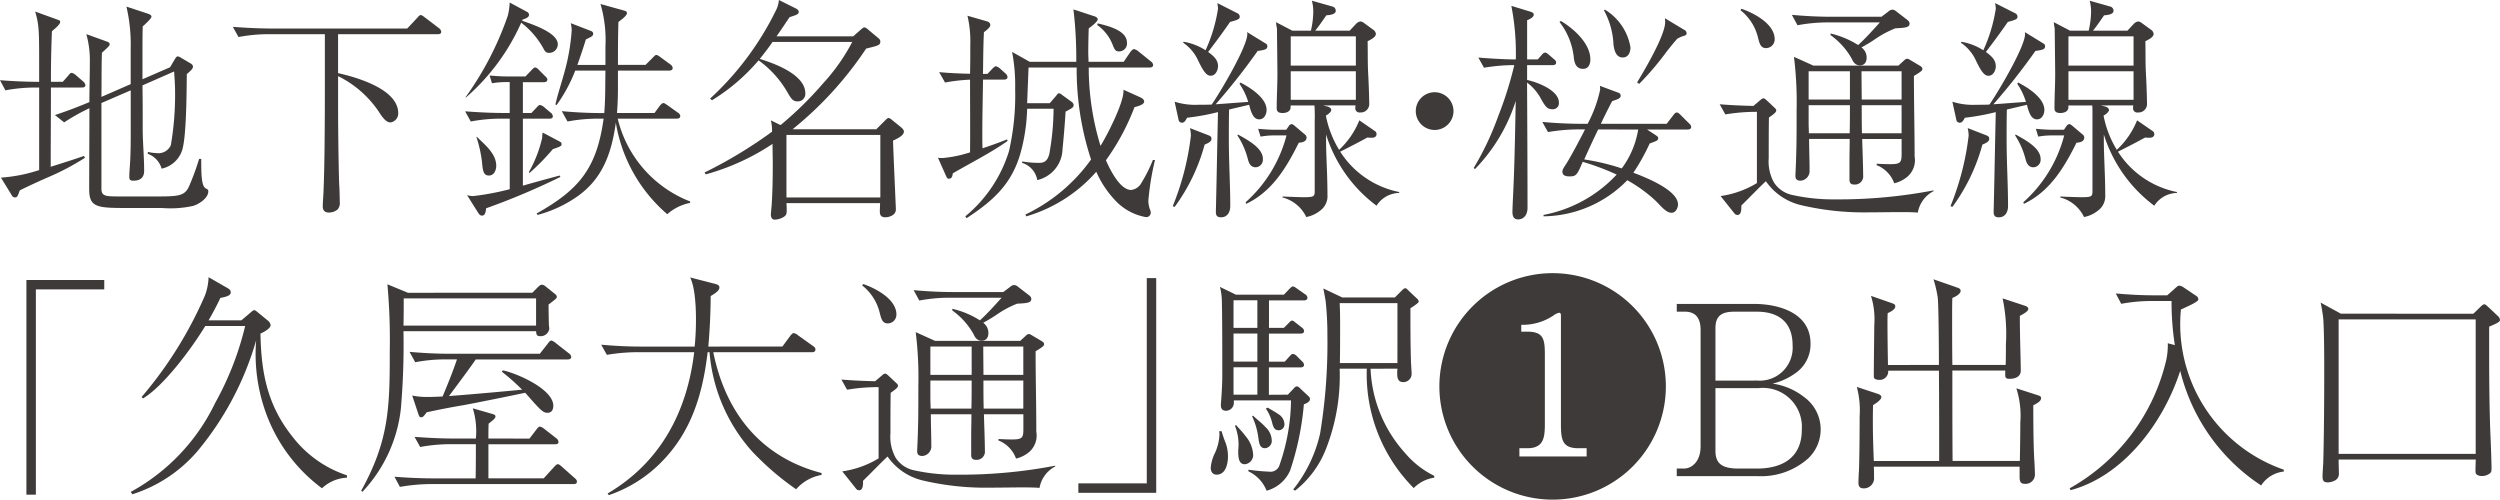
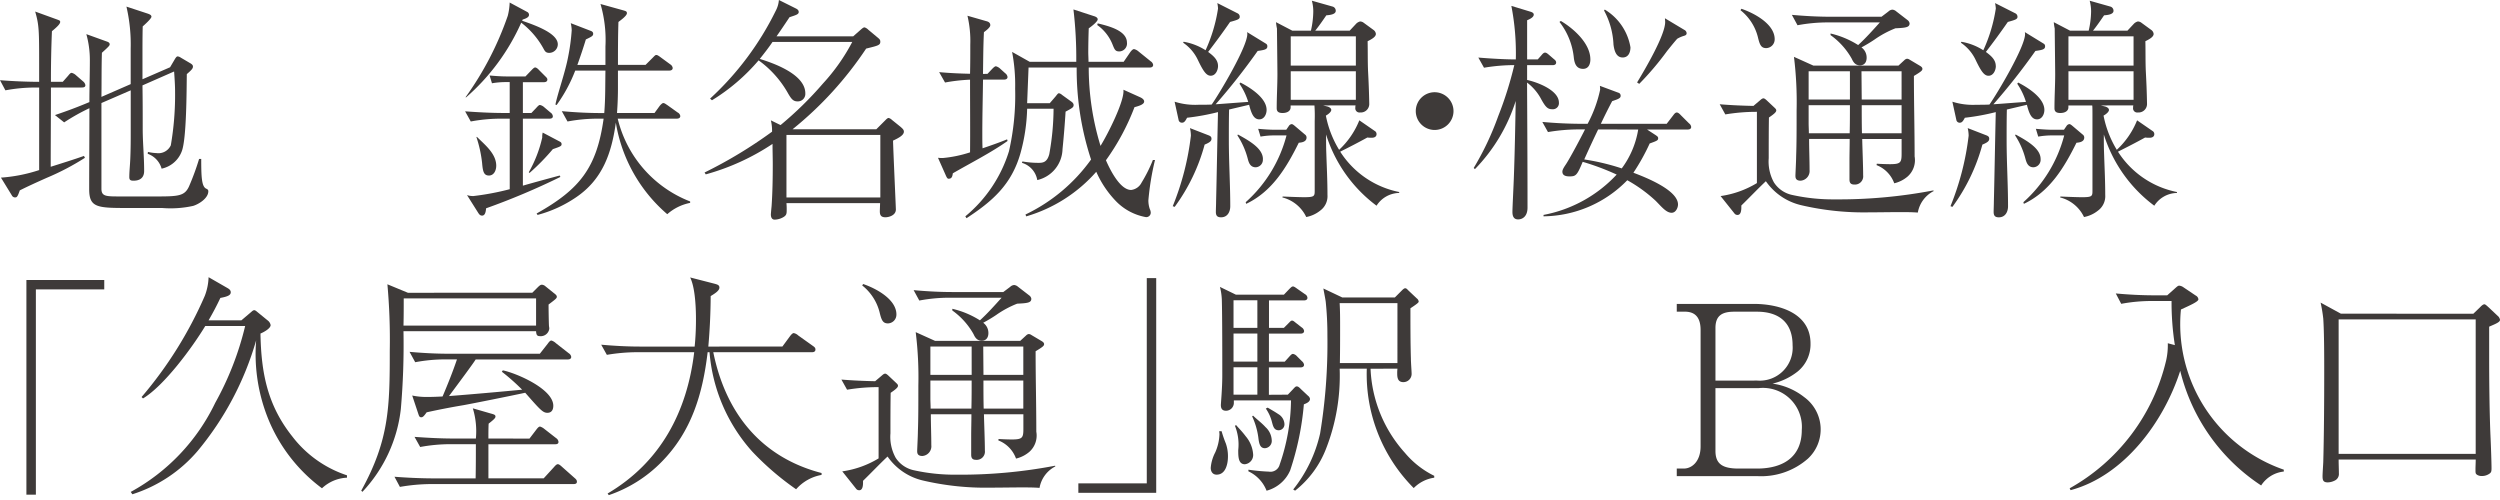
<svg xmlns="http://www.w3.org/2000/svg" data-name="グループ 494" width="188.718" height="37.716">
  <defs>
    <clipPath id="a">
      <path data-name="長方形 2591" fill="none" d="M0 0h188.718v37.716H0z" />
    </clipPath>
  </defs>
  <g data-name="グループ 493" clip-path="url(#a)" fill="#3e3a39">
    <path data-name="パス 6917" d="M4.737 6.177l.41-.463c.141-.178.195-.214.266-.214a.736.736 0 01.321.178l.534.463a.464.464 0 01.178.286c0 .16-.142.178-.285.178H3.845c0 1.995-.017 3.99-.017 5.984.785-.249 1.764-.552 2.511-.819l.072.142a18.841 18.841 0 01-2.886 1.513c-.8.357-1.423.641-2.03.945-.178.516-.23.533-.373.533a.277.277 0 01-.232-.161l-.818-1.333a11.832 11.832 0 002.884-.57V6.606h-.249a12.471 12.471 0 00-2.3.213L0 6.054a40.66 40.66 0 002.955.124V5.021c0-2.724 0-3.116-.3-4.149l1.621.588c.249.089.267.106.267.2 0 .141-.23.374-.623.695a88.467 88.467 0 00-.075 3.822zm1.995 8.1c0-2.03.017-4.061.017-6.109a15.3 15.3 0 00-1.906 1.07l-.695-.552a34.922 34.922 0 002.6-.98c0-1.05.035-2.119.035-3.17a7.227 7.227 0 00-.266-1.959l1.531.552c.107.035.232.09.232.214 0 .089-.036.142-.587.64-.036 1.122-.018 2.227-.036 3.331l2.208-.963V3.668a12.587 12.587 0 00-.321-3.17l1.621.534c.142.053.267.107.267.231 0 .142-.516.606-.659.73-.018.729-.018 1.461-.018 2.208v1.782l2.084-.906.357-.606c.106-.178.161-.213.212-.213a.466.466 0 01.232.089l.694.409c.161.09.231.161.231.268 0 .142-.089.249-.463.57-.018 1.228-.018 4.844-.373 5.806a2.082 2.082 0 01-1.529 1.332 1.66 1.66 0 00-1.051-1.122l.018-.141a3.467 3.467 0 00.641.088 1.036 1.036 0 001.086-.587 22.347 22.347 0 00.322-4.042c0-.5-.037-1.016-.073-1.532l-2.388 1.05c.018 1.086.018 2.172.018 3.276 0 1.07.108 2.03.108 3.188 0 .214-.054.73-.8.73-.2 0-.32-.035-.32-.267 0-.445.054-.891.073-1.372.034-.729.034-1.495.034-2.083v-3.1l-2.211.959v6.464c0 .588.338.588 1.407.588h2.849c1.585 0 2.029-.054 2.351-.748a18.767 18.767 0 00.765-2.084h.161c0 1.372.035 2.084.374 2.244.124.054.161.106.161.2 0 .516-.695.962-1.14 1.1a7.84 7.84 0 01-2.35.16h-2.44c-2.44 0-3.063 0-3.063-1.424" />
-     <path data-name="パス 6918" d="M24.864 16.047c-.338 0-.5-.142-.5-.481 0-.142.017-.427.035-.677.106-1.87.124-5.5.124-8.637V2.581h-4.219a12.315 12.315 0 00-2.3.214l-.427-.767c1 .072 1.977.125 2.975.125H30.74l.767-.82c.107-.124.178-.195.249-.195.054 0 .142.035.338.195l1.033.785a.383.383 0 01.179.285c0 .16-.143.178-.286.178h-7.5V5.52c1.425.32 4.541 1.211 4.541 3.027a.68.68 0 01-.587.695c-.214 0-.464-.143-.873-.8a7.917 7.917 0 00-3.079-2.695v2.6c0 1.675.054 5.218.09 5.682.017.231.035.908.035 1.21a.725.725 0 01-.161.571.957.957 0 01-.623.231" />
    <path data-name="パス 6919" d="M38.117 6.197a6.149 6.149 0 00-.979.089l-.179-.587c.392.035.873.071 1.265.071h1.442l.445-.463c.089-.09.2-.214.285-.214.107 0 .231.124.3.2l.444.445c.09.089.179.16.179.267 0 .161-.142.2-.268.2h-1.58V8.53h.641l.374-.392c.142-.16.214-.214.268-.214a.692.692 0 01.338.179l.463.392a.38.38 0 01.178.285c0 .142-.124.178-.267.178h-1.995v5.057c.926-.267 1.852-.516 2.779-.766l.053.107a53.3 53.3 0 01-5.609 2.368c-.018.2-.054.552-.3.552-.161 0-.231-.107-.32-.249l-.82-1.3a1.435 1.435 0 00.482.072 19.862 19.862 0 002.742-.517V8.957h-.641a12.315 12.315 0 00-2.3.214l-.427-.767c1 .072 1.976.125 2.974.125h.392V6.197zm3.99-2.849a.65.65 0 01-.642.643c-.249 0-.321-.106-.427-.3a6.226 6.226 0 00-1.692-1.978 16.207 16.207 0 01-4.167 5.641l-.035-.017a23.766 23.766 0 003.187-6.146 4.671 4.671 0 00.142-1l1.336.717a.245.245 0 01.124.213c0 .214-.32.3-.481.357l-.035.089c1.087.374 2.69.963 2.69 1.781m-4.648 9.172c0 .321-.161.73-.552.73-.409 0-.463-.357-.516-.962a9.5 9.5 0 00-.427-1.941l.035-.017c.605.605 1.461 1.264 1.461 2.19m2.511.534l-.054-.053a9.5 9.5 0 001.015-2.619 1.347 1.347 0 01.035-.374l1.283.677c.107.054.142.107.142.2 0 .142-.09.178-.66.374a16.753 16.753 0 01-1.763 1.8m5.734-9.545A9.73 9.73 0 0045.33.302l1.727.481c.178.054.267.072.267.214 0 .2-.5.552-.64.66-.036 1.086-.036 2.154-.036 3.24h2.084l.534-.533c.124-.125.2-.214.268-.214s.124.017.338.177l.73.535a.383.383 0 01.178.267c0 .161-.142.2-.268.2h-3.865V6.5a25.2 25.2 0 01-.071 2.03h2.831l.393-.539c.072-.089.2-.213.267-.213.09 0 .179.071.338.177l.748.535a.357.357 0 01.2.267c0 .161-.142.2-.268.2H46.63a8.944 8.944 0 005.467 6.25v.108a3.669 3.669 0 00-1.727.854 11.562 11.562 0 01-3.882-6.909c-.321 2.3-1 4.274-2.992 5.627a9.464 9.464 0 01-2.917 1.337l-.071-.108c3.241-1.816 4.541-3.436 5.057-7.158h-.445a12.133 12.133 0 00-2.28.214l-.431-.781c.98.09 1.978.143 2.956.143h.249c.089-1.069.071-2.136.089-3.206h-2.28a11.42 11.42 0 01-1.406 2.6l-.09-.035c.179-.873.748-2.458.962-3.615a15.571 15.571 0 00.268-1.994 2.78 2.78 0 00-.072-.535l1.479.571c.106.035.213.089.213.231 0 .16-.107.214-.552.427q-.294.961-.641 1.923h2.119z" />
    <path data-name="パス 6920" d="M64.407 2.742l.605-.534c.107-.089.179-.142.249-.142a.668.668 0 01.283.177l.747.623c.125.107.161.161.161.285 0 .268-.2.3-1.069.517a27 27 0 01-5.555 6.09h6.322l.712-.712c.035-.035.142-.142.213-.142a.521.521 0 01.249.142l.641.516c.161.142.267.231.267.375 0 .267-.391.48-.819.677.018.765.214 5.057.214 5.2 0 .445-.534.587-.784.587-.32 0-.427-.141-.427-.444 0-.125.018-.482.018-.623h-7.067a5.235 5.235 0 01.018.534c0 .267-.018.392-.268.533a1.373 1.373 0 01-.64.179c-.231 0-.286-.214-.286-.391 0-.073.036-.445.054-.624.071-1.033.089-2.083.089-3.134 0-.516-.018-1.051-.018-1.568a17.431 17.431 0 01-5.04 2.3l-.089-.142a34.339 34.339 0 005.094-3.081 3.388 3.388 0 00-.09-.855l.731.357A26.618 26.618 0 0062.127 6.3a14.683 14.683 0 002.208-3.135h-6.019c-.3.445-.623.855-.962 1.283 1.1.339 3.437 1.176 3.437 2.6a.566.566 0 01-.588.606c-.321 0-.463-.179-.695-.57a7.729 7.729 0 00-2.243-2.528 14.668 14.668 0 01-3.521 3.013l-.142-.125A22.414 22.414 0 0058.566.8a2.078 2.078 0 00.231-.8l1.283.64c.106.054.213.125.213.268 0 .178-.213.231-.694.391-.321.481-.641.962-.98 1.443zm-5.04 12.163h7.087v-4.718h-7.087z" />
    <path data-name="パス 6921" d="M74.544 5.574l.338-.357c.071-.071.2-.214.3-.214a.764.764 0 01.338.2l.356.321a.427.427 0 01.179.285c0 .161-.142.2-.268.2h-1.581c-.018 1.354-.054 2.725-.054 4.1 0 .356 0 .73.018 1.087.623-.214 1.246-.427 1.852-.677l.036.124c-1.265.891-2.779 1.656-4.132 2.44-.035.285-.106.409-.32.409-.089 0-.142-.089-.231-.3l-.57-1.282a2.57 2.57 0 00.374.018 9.3 9.3 0 002.047-.427c.018-1.3 0-3.973 0-5.486a13.208 13.208 0 00-1.888.214l-.444-.784c.766.072 1.549.107 2.332.124.018-.729.018-1.461.018-2.191a8.315 8.315 0 00-.214-2.19l1.425.409c.071.019.3.072.3.3 0 .178-.32.409-.481.533-.053 1.051-.053 2.1-.071 3.152zm6.7-.908a31.1 31.1 0 00-.213-3.954l1.531.5c.124.035.3.106.3.249 0 .179-.516.57-.676.677a57.677 57.677 0 00-.036 1.782c0 .249.018.5.018.747h2.653l.5-.73c.053-.072.178-.231.285-.231a.781.781 0 01.338.178l.926.748a.383.383 0 01.178.267c0 .161-.142.2-.268.2h-4.595a20.249 20.249 0 00.89 5.913c.552-.891 1.834-3.42 1.728-4.239l1.228.552c.161.071.338.178.338.338 0 .2-.321.321-.73.427a17.417 17.417 0 01-2.155 4.007c.285.659 1.05 2.243 1.905 2.243a1.014 1.014 0 00.784-.552 11.113 11.113 0 00.855-1.71h.16a20.22 20.22 0 00-.5 3.045 2.009 2.009 0 00.108.66.66.66 0 01.071.267.337.337 0 01-.375.338 4.171 4.171 0 01-2.208-1.158 7.574 7.574 0 01-1.53-2.263 11.226 11.226 0 01-5.29 3.367l-.053-.142a12.975 12.975 0 004.95-4.149 21.85 21.85 0 01-1.086-6.945h-3.632l-.107 2.69h1.71l.445-.517c.141-.178.178-.232.249-.232a.5.5 0 01.231.125l.641.464c.107.071.232.161.232.3 0 .178-.107.231-.606.5a72.865 72.865 0 01-.231 2.832 2.459 2.459 0 01-1.906 2.333 1.641 1.641 0 00-1.158-1.3l.036-.106a6.972 6.972 0 001.228.106c.338 0 .641-.053.8-.658a19.617 19.617 0 00.324-3.425h-1.995a13.792 13.792 0 01-.516 3.4c-.677 2.334-2.1 3.581-4.061 4.862l-.089-.142a10.321 10.321 0 003.295-4.915 19 19 0 00.466-4.719 13.3 13.3 0 00-.231-2.778l1.331.749zm3.829-1.442a.6.6 0 01-.588.659c-.3 0-.356-.161-.5-.517a3.292 3.292 0 00-1.158-1.477l.035-.125c.874.213 2.209.552 2.209 1.461" />
    <path data-name="パス 6922" d="M88.527 15.565a20.416 20.416 0 001.371-5.325 2.7 2.7 0 00-.071-.57l1.424.552c.124.054.2.108.2.249 0 .161-.089.268-.516.445a14.182 14.182 0 01-2.262 4.7zm5.627-13a.41.41 0 00-.017-.143l1.424.873a.217.217 0 01.106.214c0 .231-.249.267-.729.337a48.182 48.182 0 01-3.171 4.025c.82-.053 1.638-.124 2.458-.178a5.137 5.137 0 00-.66-1.372l.071-.089c.732.374 1.976 1.158 1.976 2.066 0 .32-.179.712-.552.712-.428 0-.606-.464-.767-1.1l-1.513.357c-.018.783-.018 1.549-.018 2.332 0 1.656.107 3.313.107 4.969 0 .41-.2.836-.695.836-.285 0-.392-.124-.392-.409 0-.178.017-.552.017-.766.054-2.244.09-4.5.143-6.767a17.442 17.442 0 01-2.333.426c-.107.2-.2.374-.374.374a.251.251 0 01-.267-.213l-.3-1.372a5.13 5.13 0 001.8.231c.339 0 .731 0 1-.017.623-.891 2.689-4.364 2.689-5.324m-2.211 2.419c0 .3-.179.73-.552.73-.321 0-.552-.32-.963-1.176a3.229 3.229 0 00-1.119-1.316l.036-.072a4.427 4.427 0 011.657.641 11.788 11.788 0 00.941-3.152 2.788 2.788 0 00-.054-.409l1.514.766a.29.29 0 01.179.267c0 .179-.142.231-.73.392a53.596 53.596 0 01-1.656 2.263c.356.267.747.569.747 1.068m3.384 7.017a.569.569 0 01-.535.623c-.391 0-.516-.3-.6-.623a5.923 5.923 0 00-.785-1.782l.036-.071c.8.445 1.888 1.033 1.888 1.852m.8-1.782a6.063 6.063 0 00-.98.09l-.178-.588c.392.035.873.071 1.265.071h.855l.195-.285a.294.294 0 01.213-.141c.054 0 .108.035.2.106l.8.677a.276.276 0 01.124.231c0 .32-.356.375-.587.392-.926 1.871-2.013 3.687-3.972 4.613l-.035-.125a10.2 10.2 0 003.081-5.04zm3.74-2.262l.3.072c.143.035.32.124.32.268 0 .124-.177.3-.408.427a7.781 7.781 0 001 2.582 6.169 6.169 0 001.526-2.227l1.158.8a.269.269 0 01.141.249c0 .142-.106.267-.356.267a2.236 2.236 0 01-.338-.018c-.677.375-1.372.73-2.048 1.069a6.868 6.868 0 004.452 3.045v.071a2.067 2.067 0 00-1.71.963 10.659 10.659 0 01-3.81-5.379c0 .481 0 .943.018 1.407.035 1.05.088 2.1.088 3.152a1.353 1.353 0 01-.552 1.193 2.374 2.374 0 01-1.05.481 2.734 2.734 0 00-1.8-1.478l.017-.071c.357.017 1.266.053 1.621.053.766 0 .8-.071.8-.481V9.137a11.743 11.743 0 00-.018-1.177h-1.8v.143c0 .267-.249.427-.606.427-.284 0-.444-.089-.444-.357 0-.855.054-1.727.054-2.582 0-.32-.035-3.367-.035-3.437a4.2 4.2 0 01-.072-.481l1.229.641h1.407a6.739 6.739 0 00.178-1.461 3.112 3.112 0 00-.107-.8l1.572.445a.326.326 0 01.231.32c0 .285-.5.321-.712.339-.268.391-.535.783-.837 1.158h2.6l.5-.535a.659.659 0 01.285-.16.473.473 0 01.285.107l.729.533a.416.416 0 01.179.3c0 .231-.338.409-.623.552.018.784 0 1.585.036 2.315.035.659.071 1.461.088 2.422a.641.641 0 01-.694.641.313.313 0 01-.357-.357.6.6 0 01.018-.179zm-2.44-3.009h4.916V2.743h-4.916zm4.916.427h-4.916v2.156h4.916z" />
    <path data-name="パス 6923" d="M109.721 8.386a1.424 1.424 0 11-1.424-1.424 1.429 1.429 0 011.424 1.424" />
    <path data-name="パス 6924" d="M112.022 5.11l-.428-.765c.837.071 1.995.141 2.831.141a18.79 18.79 0 00-.337-4.042l1.46.444c.107.037.231.09.231.214 0 .214-.337.357-.5.427v2.957h.8l.267-.3c.089-.108.178-.214.285-.214.089 0 .161.054.267.142l.392.338c.089.071.179.142.179.267 0 .161-.143.2-.268.2h-1.923v1.117c.747.161 2.4.766 2.4 1.71a.459.459 0 01-.5.5c-.356 0-.516-.161-.89-.855a3.788 3.788 0 00-1.015-1.158c.017 3.152.035 6.286.035 9.438 0 .677-.391.891-.712.891-.356 0-.427-.285-.427-.57s.089-2.03.107-2.583c.071-1.923.106-3.865.141-5.788a12.978 12.978 0 01-3.08 5.147l-.09-.09a21.935 21.935 0 001.852-3.917 28.277 28.277 0 001.211-3.847 14.155 14.155 0 00-2.3.2m12.983 5.094c.124.089.177.124.177.231 0 .161-.106.2-.64.392a15.841 15.841 0 01-1.229 2.208c.891.338 3.367 1.3 3.367 2.4 0 .231-.161.623-.481.623-.41 0-.766-.463-1.211-.908a10.915 10.915 0 00-2.137-1.549 8.957 8.957 0 01-6.322 2.725v-.107a10.09 10.09 0 005.521-3.045 18.62 18.62 0 00-2.565-.962c-.427 1.033-.517 1.1-1 1.1-.249 0-.533-.053-.533-.357 0-.089.035-.213.231-.5.32-.464 1.193-2.119 1.478-2.69h-.516a13.945 13.945 0 00-2.28.2l-.427-.765a33.23 33.23 0 002.956.142h.463a9.752 9.752 0 00.943-2.566 1.681 1.681 0 00-.017-.3l1.389.516a.23.23 0 01.178.231c0 .108-.035.2-.392.321l-.249.089q-.453.856-.854 1.71h4.968l.481-.623c.107-.143.179-.232.286-.232s.231.124.3.2l.624.622a.383.383 0 01.16.268c0 .16-.142.195-.268.195h-3.063zm-4.94-5.722c0 .357-.142.712-.552.712-.5 0-.641-.391-.695-.818a5.239 5.239 0 00-1.086-2.725l.106-.072c.962.571 2.226 1.692 2.226 2.9m.588 5.289a86.32 86.32 0 00-1.05 2.263 17.235 17.235 0 012.831.677 6.727 6.727 0 001.242-2.933zm2.439-6.2c0 .357-.141.767-.587.767-.517 0-.641-.571-.695-.981a5.9 5.9 0 00-.712-2.564l.054-.072a4.124 4.124 0 011.94 2.849m4.061-1.318a.3.3 0 01.179.25c0 .141-.108.177-.232.212a2.182 2.182 0 00-.481.214c-.284.321-.534.641-.766.926a21.882 21.882 0 01-2.1 2.476l-.161-.107c.571-.943 2.12-3.562 2.12-4.559 0-.108-.017-.2-.017-.285z" />
    <path data-name="パス 6925" d="M132.54 8.442a14.163 14.163 0 00-2.3.195l-.424-.767c.854.071 1.691.107 2.546.125l.463-.392c.124-.108.2-.179.3-.179.035 0 .089.018.213.125l.624.587c.053.054.123.108.123.2 0 .108-.106.232-.552.534-.017.855-.017 2.209-.017 3.064a3.262 3.262 0 00.392 1.834 2.168 2.168 0 001.354.943 14.25 14.25 0 003.259.339 37.9 37.9 0 007.426-.677l.018.053a2.261 2.261 0 00-1.194 1.621c-.445-.035-.89-.035-1.335-.035-.766 0-1.531.017-2.3.017a20.8 20.8 0 01-5.145-.534 4.483 4.483 0 01-2.69-1.816c-.623.587-1.228 1.228-1.852 1.834v.142c0 .231-.036.57-.285.57a.277.277 0 01-.231-.107l-1.051-1.318a7.246 7.246 0 002.742-.979V8.442zm1.425-5.487a.658.658 0 01-.641.677c-.375 0-.481-.249-.606-.747A3.749 3.749 0 00131.383.77l.072-.107c.943.321 2.511 1.139 2.511 2.3M142.549.87a.485.485 0 01.3-.142.5.5 0 01.285.124l.855.66a.386.386 0 01.161.249c0 .3-.268.339-1.069.375a7.486 7.486 0 00-1.586.855 11.185 11.185 0 01-.979.587.944.944 0 01.391.784c0 .3-.141.57-.5.57-.374 0-.516-.268-.624-.5a5.474 5.474 0 00-1.6-1.781v-.122a6.748 6.748 0 012.084.872c.57-.516 1.121-1.139 1.638-1.709h-3.936a12.277 12.277 0 00-2.28.214l-.426-.785c.979.09 1.976.143 2.956.143h3.81zM136.6 12.84a.735.735 0 01-.677.8c-.391 0-.391-.249-.391-.391 0-.107.054-1.139.054-1.443.035-.979.035-1.959.035-3.473a27.68 27.68 0 00-.2-4.042l1.461.659h6.429l.445-.409a.354.354 0 01.2-.107.381.381 0 01.2.072l.747.444c.161.09.214.161.214.249 0 .125-.108.214-.641.535 0 2.047.053 4.06.053 6.072a1.648 1.648 0 01-.523 1.514 2.386 2.386 0 01-1.015.516 2.309 2.309 0 00-1.335-1.371l.018-.107c.285.018.712.035 1 .035.8 0 .873-.124.873-.8v-1.1h-2.974c.017.747.071 2.048.071 2.742a.622.622 0 01-.677.695c-.338 0-.356-.231-.356-.41v-1.374c0-.552.017-1.1.017-1.657h-3.064c0 .784.035 1.567.035 2.35m3.046-7.461h-3.117v2.136h3.117zm-.018 4.684c.018-.712.018-1.408.018-2.12h-3.117v1.336c0 .267.018.516.018.784zm3.918-2.547V5.378h-3.027l.018 2.136zm0 2.547v-2.12h-3.009c0 .712 0 1.408.017 2.12z" />
    <path data-name="パス 6926" d="M147.237 15.565a20.416 20.416 0 001.371-5.325 2.7 2.7 0 00-.071-.57l1.424.552c.124.054.2.108.2.249 0 .161-.089.268-.516.445a14.2 14.2 0 01-2.262 4.7zm5.627-13a.41.41 0 00-.017-.143l1.424.873a.217.217 0 01.106.214c0 .231-.249.267-.729.337a48.182 48.182 0 01-3.171 4.025c.82-.053 1.638-.124 2.458-.178a5.137 5.137 0 00-.66-1.372l.071-.089c.731.374 1.978 1.158 1.978 2.067 0 .32-.179.712-.552.712-.428 0-.606-.464-.767-1.1l-1.513.357c-.018.783-.018 1.549-.018 2.332 0 1.656.107 3.313.107 4.969 0 .41-.2.836-.695.836-.285 0-.392-.124-.392-.409 0-.178.017-.552.017-.766.054-2.244.09-4.5.143-6.767a17.443 17.443 0 01-2.333.426c-.107.2-.2.374-.374.374a.252.252 0 01-.268-.213l-.3-1.372a5.127 5.127 0 001.8.231c.338 0 .731 0 1-.017.623-.891 2.689-4.364 2.689-5.324m-2.208 2.421c0 .3-.179.73-.552.73-.321 0-.553-.32-.963-1.176a3.229 3.229 0 00-1.122-1.317l.036-.072a4.416 4.416 0 011.656.641 11.759 11.759 0 00.944-3.152 2.789 2.789 0 00-.058-.411l1.515.766a.292.292 0 01.179.267c0 .179-.142.231-.73.392a53.596 53.596 0 01-1.656 2.263c.356.267.747.569.747 1.068m3.384 7.017a.569.569 0 01-.535.623c-.391 0-.516-.3-.605-.623a5.9 5.9 0 00-.784-1.782l.036-.071c.8.445 1.888 1.033 1.888 1.852m.8-1.782a6.063 6.063 0 00-.98.09l-.178-.588c.392.035.873.071 1.265.071h.855l.195-.285a.294.294 0 01.213-.141c.054 0 .108.035.2.106l.8.677a.276.276 0 01.124.231c0 .32-.356.375-.587.392-.926 1.871-2.013 3.687-3.972 4.613l-.036-.125a10.19 10.19 0 003.082-5.04zm3.74-2.262l.3.072c.143.035.32.124.32.268 0 .124-.177.3-.409.427a7.8 7.8 0 001 2.582 6.159 6.159 0 001.532-2.226l1.158.8a.269.269 0 01.141.249c0 .142-.106.267-.356.267a2.23 2.23 0 01-.338-.018c-.677.375-1.372.73-2.048 1.069a6.868 6.868 0 004.452 3.045v.071a2.065 2.065 0 00-1.71.963 10.659 10.659 0 01-3.81-5.379c0 .481 0 .943.018 1.407.035 1.05.088 2.1.088 3.152a1.353 1.353 0 01-.552 1.193 2.374 2.374 0 01-1.05.481 2.736 2.736 0 00-1.8-1.478l.017-.071c.357.017 1.266.053 1.621.053.766 0 .8-.071.8-.481V9.137c0-.891 0-1.051-.017-1.177h-1.8v.143c0 .267-.249.427-.606.427-.285 0-.445-.089-.445-.357 0-.855.054-1.727.054-2.582 0-.32-.036-3.367-.036-3.437a4.42 4.42 0 01-.071-.481l1.229.641h1.407a6.738 6.738 0 00.182-1.459 3.112 3.112 0 00-.107-.8l1.567.443a.326.326 0 01.232.32c0 .285-.5.321-.712.339-.268.391-.535.783-.837 1.158h2.6l.5-.535a.654.654 0 01.285-.16.468.468 0 01.284.107l.73.533a.416.416 0 01.179.3c0 .231-.338.409-.624.552.019.784 0 1.585.036 2.315.036.659.072 1.461.089 2.422a.641.641 0 01-.694.641.313.313 0 01-.357-.357.6.6 0 01.018-.179zm-2.44-3.009h4.916V2.743h-4.915zm4.916.427h-4.915v2.156h4.916z" />
    <path data-name="パス 6927" d="M1.993 21.136H7.87v.712H2.708v15.494h-.715z" />
    <path data-name="パス 6928" d="M15.495 24.609c-.98 1.62-3.1 4.506-4.7 5.468l-.107-.107a30.392 30.392 0 004.773-7.64 4.321 4.321 0 00.285-1.406l1.424.819c.125.071.249.16.249.32 0 .214-.213.321-.784.427-.267.571-.57 1.14-.89 1.692h2.476l.712-.605c.124-.107.178-.161.267-.161.036 0 .089.018.214.125l.783.64a.57.57 0 01.232.357c0 .267-.552.552-.767.641.054 2.956.517 5.395 2.4 7.764a8.578 8.578 0 004.131 2.938v.178a2.939 2.939 0 00-1.888.8 12.27 12.27 0 01-4.31-5.912 13.053 13.053 0 01-.659-5.253 22.948 22.948 0 01-4.411 8.34 10.728 10.728 0 01-4.933 3.277l-.124-.178a15.092 15.092 0 006.376-6.718 22.8 22.8 0 002.262-5.806z" />
    <path data-name="パス 6929" d="M40.182 22.097l.392-.391c.178-.179.249-.214.338-.214a.466.466 0 01.267.124l.641.516c.142.107.213.179.213.268 0 .107-.054.16-.623.588 0 .374.018 1.567.035 1.656a.729.729 0 01.018.178.65.65 0 01-.712.553c-.231 0-.267-.125-.285-.375H30.458a56.369 56.369 0 01-.2 5.877 10.9 10.9 0 01-2.9 6.25l-.09-.088c2.119-3.829 2.155-6.34 2.155-10.579a46.5 46.5 0 00-.179-5l1.549.641zm-.214 11.012l.517-.677c.124-.161.2-.232.284-.232a.956.956 0 01.321.178l.89.694a.383.383 0 01.179.286c0 .16-.142.178-.268.178h-5.022v2.573h4.172l.766-.837c.124-.142.214-.231.3-.231s.178.071.32.2l.944.837c.106.089.178.16.178.285 0 .161-.142.178-.268.178H32.488a14.071 14.071 0 00-2.3.214l-.41-.767a40.6 40.6 0 002.956.125h3.17c.018-.855.018-1.71.018-2.583h-1.903a12.479 12.479 0 00-2.3.213l-.427-.765c1 .071 1.977.125 2.974.125h1.657a5.93 5.93 0 00-.231-2.28l1.354.391c.267.072.356.107.356.231 0 .107-.106.214-.516.535-.018.373-.018.747-.018 1.122zm-9.51-8.531h10.009v-2.053h-9.991c0 .677 0 1.372-.018 2.048m3.437 5.325c1.834-.142 3.829-.321 5.52-.482a15.773 15.773 0 00-1.531-1.354l.072-.106c1.033.213 3.811 1.406 3.811 2.672 0 .3-.125.533-.445.533-.338 0-.534-.213-1.674-1.514-1.158.25-3.9.8-4.7.945a54.716 54.716 0 00-2.742.533c-.2.285-.285.375-.409.375s-.161-.09-.2-.2l-.481-1.443a5.265 5.265 0 001.193.107c.374 0 .73-.017 1.1-.035.392-.926.766-1.852 1.086-2.8h-.872a12.287 12.287 0 00-2.28.214l-.427-.783c.98.088 1.977.142 2.956.142h6.879l.588-.748c.142-.2.213-.249.285-.249a.861.861 0 01.338.2l.979.766a.383.383 0 01.179.268c0 .16-.142.195-.267.195h-6.946c-.142.249-1.335 1.853-2.012 2.761" />
    <path data-name="パス 6930" d="M59.062 26.158l.588-.8c.071-.09.178-.214.267-.214a.694.694 0 01.338.178l1.122.8c.124.089.178.142.178.267 0 .161-.142.2-.267.2h-7.444c.926 4.559 3.58 7.925 8.174 9.118v.143a3.332 3.332 0 00-1.922 1.083 20.955 20.955 0 01-3.313-2.848 12.761 12.761 0 01-3.223-7.5h-.142c-.374 3.152-1.211 6-3.509 8.316a10.172 10.172 0 01-3.952 2.476l-.09-.124c3.99-2.351 6-6.161 6.536-10.667H48.11a14.06 14.06 0 00-2.3.2l-.427-.766c1 .089 1.977.142 2.975.142h4.078c.142-1.283.213-4.1-.338-5.218l1.87.481c.178.054.338.09.338.286 0 .231-.338.445-.659.64a45.48 45.48 0 01-.178 3.811z" />
    <path data-name="パス 6931" d="M66.243 29.223a14.154 14.154 0 00-2.3.195l-.428-.766c.855.071 1.692.107 2.547.125l.463-.392c.125-.108.2-.179.3-.179.035 0 .089.018.213.125l.624.587c.053.054.124.108.124.2 0 .108-.107.232-.552.534-.017.855-.017 2.209-.017 3.064a3.269 3.269 0 00.391 1.834 2.173 2.173 0 001.354.943 14.264 14.264 0 003.259.339 37.9 37.9 0 007.426-.677l.018.053a2.257 2.257 0 00-1.193 1.621c-.445-.035-.891-.035-1.336-.035-.766 0-1.531.017-2.3.017a20.8 20.8 0 01-5.146-.534A4.483 4.483 0 0167 34.461c-.623.587-1.229 1.228-1.852 1.834v.142c0 .231-.036.57-.286.57a.279.279 0 01-.231-.107l-1.05-1.318a7.245 7.245 0 002.742-.979v-5.38zm1.424-5.487a.658.658 0 01-.641.677c-.374 0-.481-.249-.606-.747a3.759 3.759 0 00-1.335-2.119l.072-.107c.943.321 2.511 1.139 2.511 2.3m8.584-2.083a.485.485 0 01.3-.142.5.5 0 01.285.124l.855.66a.384.384 0 01.16.249c0 .3-.267.339-1.068.375a7.51 7.51 0 00-1.586.855 11.183 11.183 0 01-.979.587.947.947 0 01.392.784c0 .3-.143.57-.5.57-.374 0-.516-.268-.623-.5a5.487 5.487 0 00-1.6-1.781v-.128a6.748 6.748 0 012.084.872c.57-.516 1.122-1.139 1.638-1.709h-3.936a12.259 12.259 0 00-2.279.214l-.428-.785c.98.09 1.978.143 2.956.143h3.812zm-5.948 11.964a.735.735 0 01-.677.8c-.392 0-.392-.249-.392-.391 0-.107.054-1.139.054-1.443.035-.979.035-1.959.035-3.473a27.681 27.681 0 00-.2-4.042l1.461.659h6.429l.445-.409a.358.358 0 01.195-.107.375.375 0 01.2.072l.748.444c.16.09.214.161.214.249 0 .125-.107.214-.641.535 0 2.047.053 4.06.053 6.072a1.648 1.648 0 01-.516 1.514 2.386 2.386 0 01-1.015.516 2.306 2.306 0 00-1.335-1.371l.017-.107c.286.018.713.035 1 .035.8 0 .873-.124.873-.8v-1.1h-2.977c.017.747.071 2.048.071 2.742a.622.622 0 01-.677.695c-.338 0-.357-.231-.357-.41v-1.374c0-.552.018-1.1.018-1.657h-3.063c0 .784.035 1.567.035 2.35m3.045-7.461h-3.115v2.136h3.117zm-.018 4.684c.018-.712.018-1.408.018-2.12h-3.115v1.336c0 .267.018.516.018.784zm3.918-2.547v-2.137h-3.025l.017 2.136zm0 2.547v-2.12h-3.01c0 .712 0 1.408.018 2.12z" />
    <path data-name="パス 6932" d="M87.279 37.201h-5.877v-.713h5.165V20.994h.712z" />
    <path data-name="パス 6933" d="M92.215 32.552a8.922 8.922 0 00.32.926 2.9 2.9 0 01.16.98c0 .534-.16 1.372-.855 1.372-.3 0-.445-.231-.445-.517a3.017 3.017 0 01.338-1.158 3.681 3.681 0 00.321-1.372c0-.088-.018-.161-.018-.231zm5-2.76l.391-.41c.179-.2.214-.214.285-.214.107 0 .2.09.321.214l.533.5a.363.363 0 01.143.231c0 .232-.285.339-.463.41a21.4 21.4 0 01-1.034 4.987 2.69 2.69 0 01-1.781 1.532 2.7 2.7 0 00-1.371-1.462v-.124a14.829 14.829 0 001.541.146.719.719 0 00.82-.535 15.192 15.192 0 00.855-4.843H93.14v.161a.6.6 0 01-.588.622c-.285 0-.392-.16-.392-.427 0-.16.107-1.246.107-2.243 0-1.335 0-4.523-.035-5.716a4.514 4.514 0 00-.142-.963l1.21.588h3.616l.392-.41c.161-.161.213-.213.3-.213.054 0 .125.035.321.178l.587.41a.332.332 0 01.179.267c0 .161-.143.2-.267.2h-2.636v2.074h1.122l.32-.32c.178-.178.214-.231.3-.231s.161.071.249.141l.481.375a.381.381 0 01.178.267c0 .161-.142.2-.267.2h-2.387v2.118h1.194l.337-.374c.161-.178.214-.213.285-.213a.535.535 0 01.3.177l.374.375a.433.433 0 01.161.267c0 .161-.142.2-.267.2h-2.387v2.067zm-4.1-5.04h1.8v-2.084h-1.8zm0 2.546h1.8V25.18h-1.8zm1.8.427h-1.8v2.067h1.8zm-.872 5.218a2.357 2.357 0 01.552 1.336.7.7 0 01-.624.766c-.5 0-.5-.588-.5-1.07a3.789 3.789 0 00-.249-1.833l.089-.054c.107.142.427.445.731.855m1.495-.694a1.416 1.416 0 01.463.979.55.55 0 01-.516.606c-.392 0-.445-.392-.5-.837a5.492 5.492 0 00-.464-1.568l.072-.053c.267.267.659.552.943.873m.979-.98a.926.926 0 01.445.73.445.445 0 01-.426.481c-.357 0-.427-.285-.517-.623a3.064 3.064 0 00-.463-1.015l.142-.072c.231.142.5.286.818.5m6.946-3.437a10.086 10.086 0 002.6 6.357 6.753 6.753 0 002.208 1.728v.142a2.7 2.7 0 00-1.549.783 12.182 12.182 0 01-3.543-9.011h-2.047a15.092 15.092 0 01-1.034 6.055 7.433 7.433 0 01-2.332 3.152l-.142-.09a10.454 10.454 0 002.03-4.22 41.873 41.873 0 00.552-7.391 24.206 24.206 0 00-.125-2.547c-.018-.177-.142-.783-.179-1.014l1.426.677h3.971l.534-.534c.054-.054.16-.161.249-.161s.161.089.231.161l.641.605a.358.358 0 01.143.231c0 .071-.035.125-.624.516 0 1.283 0 2.547.036 3.811 0 .268.054.962.054 1.122a.621.621 0 01-.623.641c-.41 0-.464-.32-.464-.641a2.582 2.582 0 01.018-.374zm2.03-4.95h-4.363c.035.587.035 1.193.035 1.781 0 .908 0 1.834-.018 2.742h4.345z" />
-     <path data-name="パス 6934" d="M117.203 20.62a8.548 8.548 0 11-8.548 8.547 8.551 8.551 0 018.548-8.547m-1.92 4.416c1.264 0 1.334.588 1.334 1.8v5.147c0 1.014-.071 1.852-1.316 1.852h-.606v.623h5.075v-.623h-.622c-1.229 0-1.318-.659-1.318-1.852v-8.175c0-.072-.017-.2-.125-.2a.932.932 0 00-.427.2 4.177 4.177 0 01-2.3.712h-.142v.516z" />
    <path data-name="パス 6935" d="M132.38 22.941c1.905 0 4.291.677 4.291 2.991a2.638 2.638 0 01-.98 2.119 4.868 4.868 0 01-1.887.908 4.94 4.94 0 012.386 1.016 3.011 3.011 0 01.285 4.647 5.345 5.345 0 01-3.846 1.318h-6.055v-.57h.534c.606 0 1.265-.534 1.265-1.674v-8.78c0-.819-.3-1.389-1.193-1.389h-.606v-.586zm.267 5.787a2.487 2.487 0 002.671-2.671c0-1.71-1.032-2.528-2.689-2.528h-1.71c-.89 0-1.424.267-1.424 1.228v3.971zm-3.152 5.308c0 .962.5 1.335 1.744 1.335h1.39c1.905 0 3.383-.819 3.383-2.92a2.941 2.941 0 00-3.259-3.152h-3.259z" />
-     <path data-name="パス 6936" d="M146.363 27.547c0-.873-.018-4.523-.09-5.093a8.872 8.872 0 00-.32-1.372l1.782.624c.161.053.267.106.267.249 0 .249-.427.464-.623.534-.018.41-.018.837-.018 1.246 0 1.265 0 2.547.018 3.811h4.024c.018-.605.018-1.122.018-1.568a13.164 13.164 0 00-.249-3.454l1.621.535c.178.053.32.124.32.267s-.285.337-.64.516v.285c0 1.087.071 3.313.071 3.846 0 .481-.445.624-.855.624-.3 0-.32-.108-.32-.339v-.285h-3.991c0 2.28 0 4.559.017 6.821h5.077c.017-.8.035-2.1.035-2.9a6.73 6.73 0 00-.3-2.582l1.6.516c.214.072.268.107.268.231 0 .2-.231.357-.588.535 0 1.441.018 3.4.089 4.308.018.3.036.82.036.945a.709.709 0 01-.767.677c-.391 0-.391-.286-.391-.606v-.691h-11.007c.018.2.018.588.018.784a.769.769 0 01-.783.855c-.3 0-.393-.161-.393-.427 0-.249.018-.587.036-.855.035-.783.054-2.778.054-4.167a6.789 6.789 0 00-.213-2.209l1.566.517c.108.036.286.107.286.249 0 .214-.445.5-.623.605-.018.445-.018.891-.018 1.335 0 .963.035 1.924.071 2.886h4.934c0-2.28 0-4.541-.018-6.821h-3.829a.642.642 0 01-.712.695c-.178 0-.375-.071-.375-.231 0-1.051.036-3.491.036-3.9a5.938 5.938 0 00-.249-2.209l1.585.552c.142.054.249.089.249.249 0 .231-.391.427-.57.5-.018.232-.018.445-.018.677 0 1.07.018 2.155.036 3.241z" />
    <path data-name="パス 6937" d="M156.304 37.004l-.072-.142a15.011 15.011 0 007.284-9.652 5.27 5.27 0 00.125-1.3l.533.142a20.841 20.841 0 01-.249-3.33h-1.5a12.4 12.4 0 00-2.3.213l-.41-.783c.98.089 1.959.141 2.956.141h.926l.659-.587c.124-.107.178-.142.249-.142a.648.648 0 01.32.125l.926.622a.359.359 0 01.2.285c0 .178-.66.464-1.318.767a10.47 10.47 0 00-.054 1.032 11.618 11.618 0 007.818 11.059v.142a2.324 2.324 0 00-1.709 1.05 14.442 14.442 0 01-6.109-8.655c-1.228 3.829-4.22 7.925-8.281 9.012" />
    <path data-name="パス 6938" d="M186.706 23.682l.481-.463c.089-.089.231-.249.357-.249.071 0 .178.108.337.249l.66.623a.493.493 0 01.178.3c0 .178-.32.3-.819.517v2.4c0 1.318.017 3.758.089 5.593.054 1.158.089 2.35.089 2.671 0 .249-.017.321-.124.41a.982.982 0 01-.605.2.654.654 0 01-.357-.089c-.124-.09-.124-.125-.124-.41 0-.267.017-.463.017-.747h-10.348c0 .391.018.712.018 1.032a.552.552 0 01-.339.571 1.212 1.212 0 01-.5.124c-.339 0-.393-.161-.393-.464 0-.213.035-.694.054-1.069.054-1.94.072-4.5.072-6.748 0-1.14 0-3.01-.072-4.079a11.507 11.507 0 00-.2-1.211l1.531.836zm-10.169 10.58h10.346V24.111h-10.346z" />
  </g>
</svg>